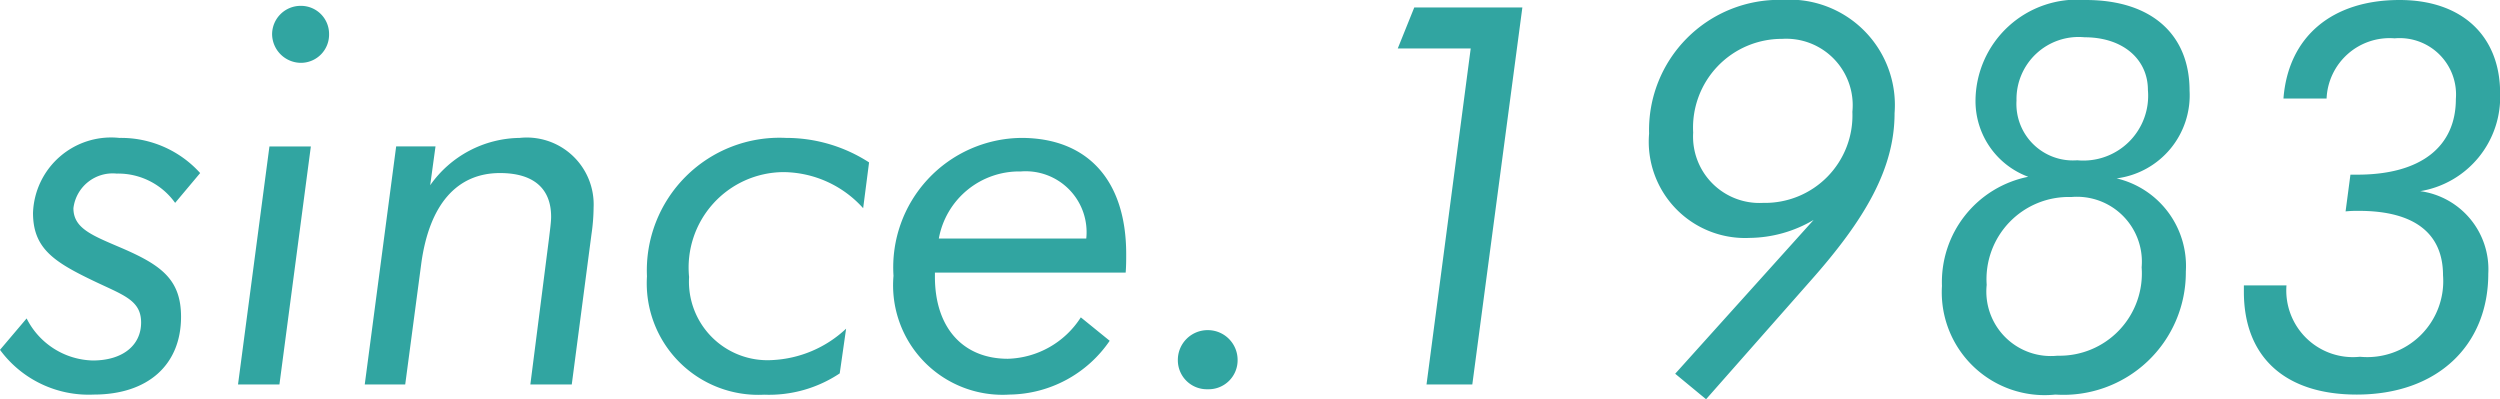
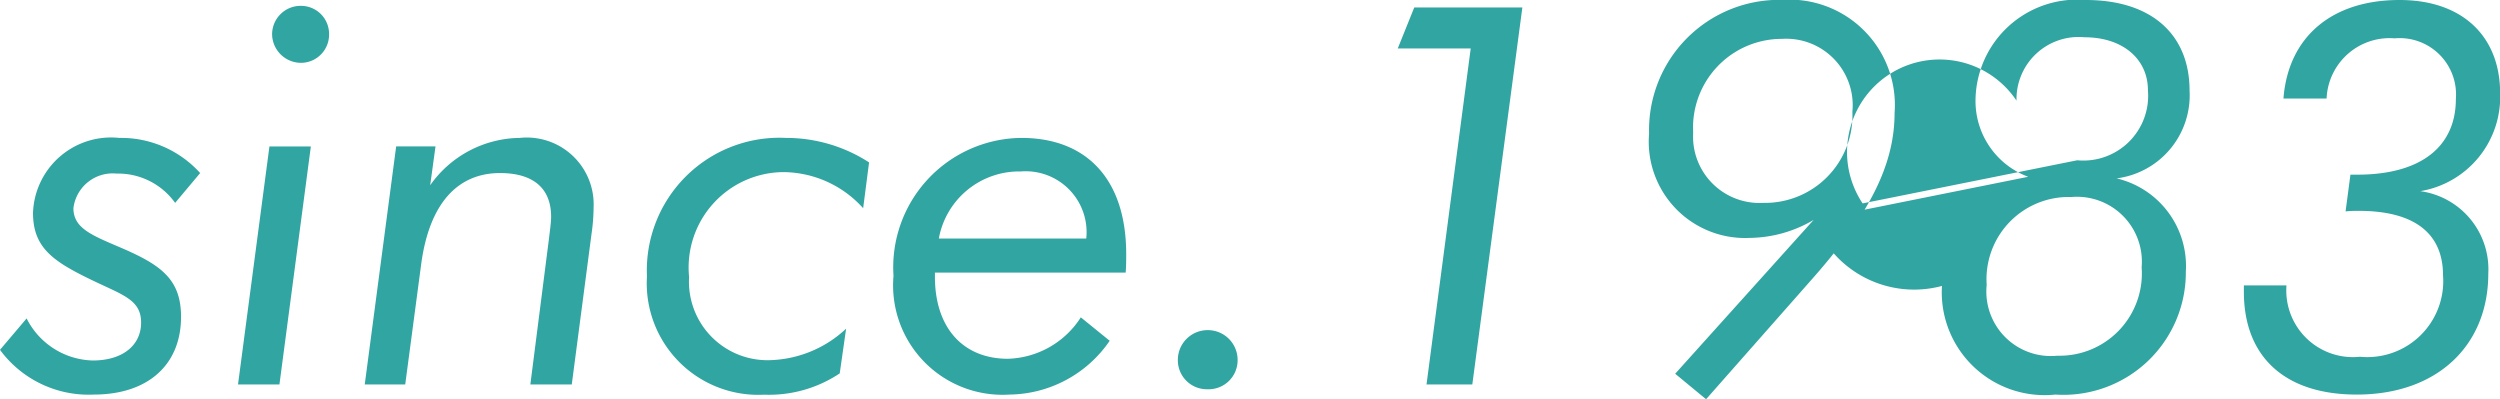
<svg xmlns="http://www.w3.org/2000/svg" width="84.51" height="13.5" viewBox="0 0 84.51 13.5">
-   <path id="パス_563" data-name="パス 563" d="M-.036-1.17A3.718,3.718,0,0,0,3.132.342c1.836,0,2.952-1.008,2.952-2.628,0-1.26-.666-1.746-2-2.322-1.008-.432-1.638-.666-1.638-1.35a1.336,1.336,0,0,1,1.458-1.17,2.367,2.367,0,0,1,1.98.99l.846-1.008A3.6,3.6,0,0,0,4-8.334,2.642,2.642,0,0,0,1.08-5.8c0,1.152.648,1.62,1.908,2.232,1.1.54,1.746.684,1.746,1.476C4.734-1.332,4.122-.81,3.1-.81A2.574,2.574,0,0,1,.864-2.232ZM8.01,0h1.4l1.062-8.046h-1.4ZM9.162-11.844a.98.98,0,0,0,.972.972.953.953,0,0,0,.954-.972.949.949,0,0,0-.954-.954A.964.964,0,0,0,9.162-11.844ZM12.294,0h1.368l.54-4.068c.27-2.016,1.206-3.078,2.664-3.078,1.134,0,1.728.522,1.728,1.476,0,.18-.036.432-.072.738L17.892,0h1.4l.666-5.076a6.524,6.524,0,0,0,.072-.9,2.262,2.262,0,0,0-2.5-2.358,3.754,3.754,0,0,0-3.024,1.6l.18-1.314H13.356ZM29.142-5.958l.2-1.548a5.155,5.155,0,0,0-2.808-.828,4.484,4.484,0,0,0-4.7,4.68,3.77,3.77,0,0,0,3.96,4,4.307,4.307,0,0,0,2.556-.72l.216-1.512a3.912,3.912,0,0,1-2.5,1.062,2.655,2.655,0,0,1-2.808-2.808,3.226,3.226,0,0,1,3.186-3.546A3.656,3.656,0,0,1,29.142-5.958Zm7.542,1.026H31.7A2.76,2.76,0,0,1,34.47-7.2,2.059,2.059,0,0,1,36.684-4.932ZM38.016-3.78c.018-.216.018-.432.018-.63,0-2.5-1.314-3.924-3.546-3.924a4.375,4.375,0,0,0-4.32,4.662A3.7,3.7,0,0,0,34.092.342a4.163,4.163,0,0,0,3.384-1.818L36.5-2.268a3.029,3.029,0,0,1-2.466,1.4c-1.512,0-2.466-1.044-2.466-2.772V-3.78ZM39.78-.828a.98.98,0,0,0,1.008.99A.98.98,0,0,0,41.8-.828a1.006,1.006,0,0,0-1.008-1.008A1.006,1.006,0,0,0,39.78-.828ZM48.186,0h1.548l1.692-12.744H47.772l-.558,1.386H49.68ZM59.562-6.138A2.244,2.244,0,0,1,57.2-8.514a3,3,0,0,1,3.006-3.168,2.247,2.247,0,0,1,2.376,2.466A2.956,2.956,0,0,1,59.562-6.138Zm1.71.576-4.68,5.2L57.636.5l3.528-4c1.854-2.088,2.844-3.8,2.844-5.67A3.563,3.563,0,0,0,60.21-13a4.4,4.4,0,0,0-4.5,4.518,3.256,3.256,0,0,0,3.4,3.528A4.336,4.336,0,0,0,61.272-5.562ZM68.526-7.02A3.629,3.629,0,0,0,65.61-3.33,3.477,3.477,0,0,0,69.444.342a4.137,4.137,0,0,0,4.41-4.158,3.043,3.043,0,0,0-2.34-3.15,2.832,2.832,0,0,0,2.466-2.97c0-1.872-1.26-3.06-3.51-3.06a3.436,3.436,0,0,0-3.726,3.42A2.73,2.73,0,0,0,68.526-7.02Zm1.656-.558A1.909,1.909,0,0,1,68.13-9.594a2.1,2.1,0,0,1,2.3-2.142c1.314,0,2.142.756,2.142,1.782A2.191,2.191,0,0,1,70.182-7.578ZM69.516-.972a2.18,2.18,0,0,1-2.394-2.394,2.779,2.779,0,0,1,2.862-2.97A2.194,2.194,0,0,1,72.36-3.96,2.78,2.78,0,0,1,69.516-.972Zm6.3-2.376v.216c0,2.2,1.386,3.474,3.816,3.474,2.736,0,4.446-1.674,4.446-4.086a2.665,2.665,0,0,0-2.3-2.79,3.23,3.23,0,0,0,2.7-3.312c0-1.908-1.26-3.15-3.4-3.15-2.286,0-3.762,1.242-3.924,3.33h1.458a2.132,2.132,0,0,1,2.3-2.034,1.906,1.906,0,0,1,2.07,2.052c0,1.6-1.17,2.556-3.33,2.556h-.234L79.254-5.85a3.915,3.915,0,0,1,.45-.018c1.872,0,2.844.756,2.844,2.178A2.568,2.568,0,0,1,79.74-.936a2.253,2.253,0,0,1-2.484-2.412Z" transform="translate(0.036 12.996)" fill="#31a5a1" />
+   <path id="パス_563" data-name="パス 563" d="M-.036-1.17A3.718,3.718,0,0,0,3.132.342c1.836,0,2.952-1.008,2.952-2.628,0-1.26-.666-1.746-2-2.322-1.008-.432-1.638-.666-1.638-1.35a1.336,1.336,0,0,1,1.458-1.17,2.367,2.367,0,0,1,1.98.99l.846-1.008A3.6,3.6,0,0,0,4-8.334,2.642,2.642,0,0,0,1.08-5.8c0,1.152.648,1.62,1.908,2.232,1.1.54,1.746.684,1.746,1.476C4.734-1.332,4.122-.81,3.1-.81A2.574,2.574,0,0,1,.864-2.232ZM8.01,0h1.4l1.062-8.046h-1.4ZM9.162-11.844a.98.98,0,0,0,.972.972.953.953,0,0,0,.954-.972.949.949,0,0,0-.954-.954A.964.964,0,0,0,9.162-11.844ZM12.294,0h1.368l.54-4.068c.27-2.016,1.206-3.078,2.664-3.078,1.134,0,1.728.522,1.728,1.476,0,.18-.036.432-.072.738L17.892,0h1.4l.666-5.076a6.524,6.524,0,0,0,.072-.9,2.262,2.262,0,0,0-2.5-2.358,3.754,3.754,0,0,0-3.024,1.6l.18-1.314H13.356ZM29.142-5.958l.2-1.548a5.155,5.155,0,0,0-2.808-.828,4.484,4.484,0,0,0-4.7,4.68,3.77,3.77,0,0,0,3.96,4,4.307,4.307,0,0,0,2.556-.72l.216-1.512a3.912,3.912,0,0,1-2.5,1.062,2.655,2.655,0,0,1-2.808-2.808,3.226,3.226,0,0,1,3.186-3.546A3.656,3.656,0,0,1,29.142-5.958Zm7.542,1.026H31.7A2.76,2.76,0,0,1,34.47-7.2,2.059,2.059,0,0,1,36.684-4.932ZM38.016-3.78c.018-.216.018-.432.018-.63,0-2.5-1.314-3.924-3.546-3.924a4.375,4.375,0,0,0-4.32,4.662A3.7,3.7,0,0,0,34.092.342a4.163,4.163,0,0,0,3.384-1.818L36.5-2.268a3.029,3.029,0,0,1-2.466,1.4c-1.512,0-2.466-1.044-2.466-2.772V-3.78ZM39.78-.828a.98.98,0,0,0,1.008.99A.98.98,0,0,0,41.8-.828a1.006,1.006,0,0,0-1.008-1.008A1.006,1.006,0,0,0,39.78-.828ZM48.186,0h1.548l1.692-12.744H47.772l-.558,1.386H49.68ZM59.562-6.138A2.244,2.244,0,0,1,57.2-8.514a3,3,0,0,1,3.006-3.168,2.247,2.247,0,0,1,2.376,2.466A2.956,2.956,0,0,1,59.562-6.138Zm1.71.576-4.68,5.2L57.636.5l3.528-4c1.854-2.088,2.844-3.8,2.844-5.67A3.563,3.563,0,0,0,60.21-13a4.4,4.4,0,0,0-4.5,4.518,3.256,3.256,0,0,0,3.4,3.528A4.336,4.336,0,0,0,61.272-5.562ZA3.629,3.629,0,0,0,65.61-3.33,3.477,3.477,0,0,0,69.444.342a4.137,4.137,0,0,0,4.41-4.158,3.043,3.043,0,0,0-2.34-3.15,2.832,2.832,0,0,0,2.466-2.97c0-1.872-1.26-3.06-3.51-3.06a3.436,3.436,0,0,0-3.726,3.42A2.73,2.73,0,0,0,68.526-7.02Zm1.656-.558A1.909,1.909,0,0,1,68.13-9.594a2.1,2.1,0,0,1,2.3-2.142c1.314,0,2.142.756,2.142,1.782A2.191,2.191,0,0,1,70.182-7.578ZM69.516-.972a2.18,2.18,0,0,1-2.394-2.394,2.779,2.779,0,0,1,2.862-2.97A2.194,2.194,0,0,1,72.36-3.96,2.78,2.78,0,0,1,69.516-.972Zm6.3-2.376v.216c0,2.2,1.386,3.474,3.816,3.474,2.736,0,4.446-1.674,4.446-4.086a2.665,2.665,0,0,0-2.3-2.79,3.23,3.23,0,0,0,2.7-3.312c0-1.908-1.26-3.15-3.4-3.15-2.286,0-3.762,1.242-3.924,3.33h1.458a2.132,2.132,0,0,1,2.3-2.034,1.906,1.906,0,0,1,2.07,2.052c0,1.6-1.17,2.556-3.33,2.556h-.234L79.254-5.85a3.915,3.915,0,0,1,.45-.018c1.872,0,2.844.756,2.844,2.178A2.568,2.568,0,0,1,79.74-.936a2.253,2.253,0,0,1-2.484-2.412Z" transform="translate(0.036 12.996)" fill="#31a5a1" />
</svg>